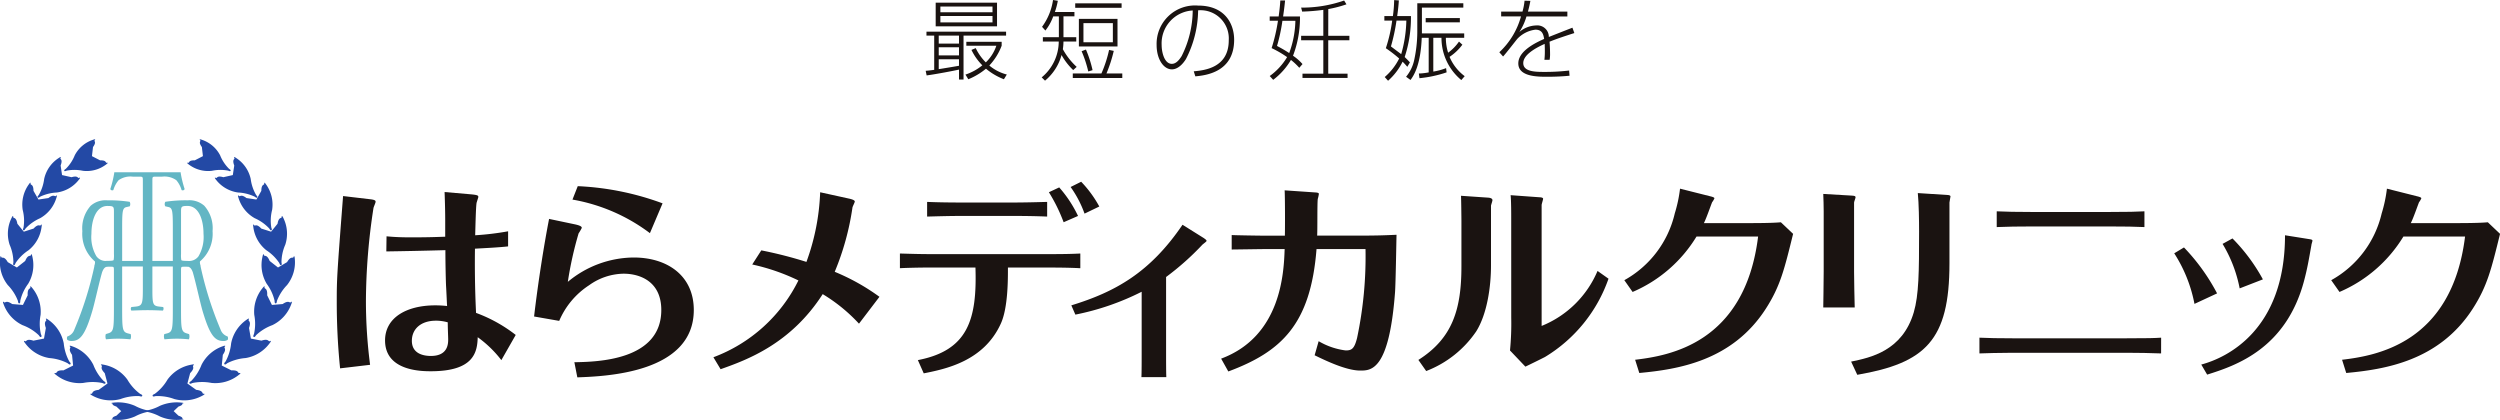
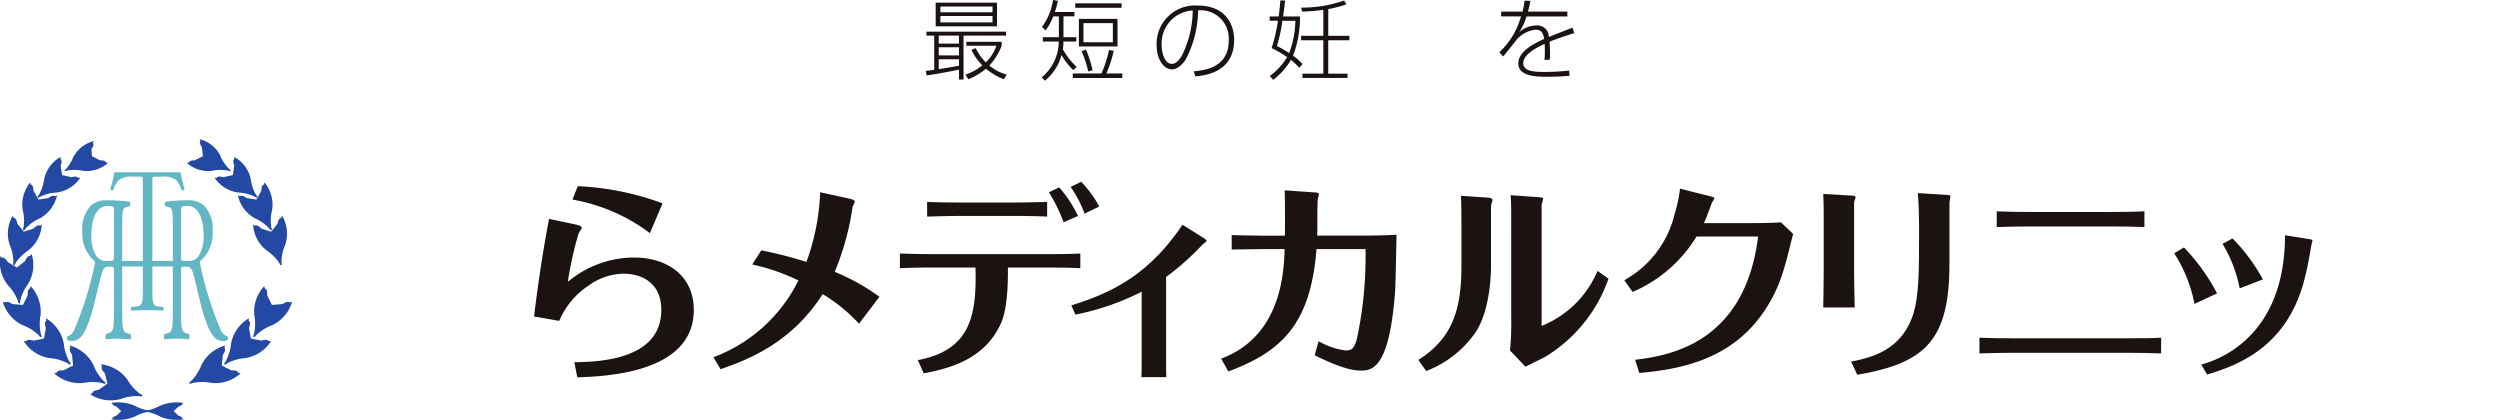
<svg xmlns="http://www.w3.org/2000/svg" id="logo" width="300" height="50.373" viewBox="0 0 300 50.373" aria-label="不妊治療は東京渋谷区のはらメディカルクリニック" title="不妊治療は東京渋谷区のはらメディカルクリニック">
  <defs>
    <clipPath id="clip-path">
      <rect width="300" height="50.373" fill="none" />
    </clipPath>
  </defs>
  <g clip-path="url(#clip-path)">
-     <path d="M80.6,44.806c.732.075.732.2.732.33,0,.1-.228.6-.252.73A74.735,74.735,0,0,0,80.173,57a59.557,59.557,0,0,0,.5,7.684l-3.6.425a78.591,78.591,0,0,1-.4-7.956c0-2.8.024-3.178.758-12.72Zm16.634,5.668c-1.116.126-2.686.2-3.977.274-.024,1.742-.024,4.563.131,7.707A17.528,17.528,0,0,1,98.148,61.1l-1.724,3.022a13.484,13.484,0,0,0-2.836-2.749c-.05,1.766-.429,4.084-5.619,4.084-1.19,0-5.5-.051-5.5-3.7,0-2.721,2.558-4.208,6.027-4.208a12.815,12.815,0,0,1,1.416.079c-.047-.809-.073-1.613-.125-2.444-.026-.582-.077-2.546-.077-4.259-2.732.079-5.29.128-7.089.153l.026-1.813c1.038.1,1.926.125,2.962.125,1.7,0,2.737-.028,4.078-.078V47.375c0-1.36-.052-2.82-.075-3.424l3.163.275c.836.078.886.153.886.329,0,.024-.176.581-.2.656-.1.376-.153,3.274-.177,3.928a33.448,33.448,0,0,0,3.951-.477Zm-8.662,8.915c-1.822,0-2.886,1.01-2.886,2.417,0,1.563,1.42,1.815,2.281,1.815,2.077,0,2.077-1.509,2.077-2.014,0-.232-.052-1.335-.052-2.02a5.317,5.317,0,0,0-1.42-.2" transform="translate(-36.262 -20.907)" fill="#1a1311" />
    <path d="M126.374,47.165c.861.174.94.327.94.455a5.238,5.238,0,0,1-.381.654,43.316,43.316,0,0,0-1.293,5.816,12.476,12.476,0,0,1,7.9-2.922c4.027,0,7.216,2.165,7.216,6.3,0,7.553-10.509,7.958-13.976,8.083l-.355-1.815c2.733-.049,10.431-.2,10.431-6.268,0-3.428-2.556-4.357-4.531-4.357a7.277,7.277,0,0,0-4.129,1.384,9.549,9.549,0,0,0-3.59,4.279l-3.015-.527c.505-4.305,1.216-8.713,1.8-11.71Zm.458-4.558a33.537,33.537,0,0,1,10.177,2.062l-1.518,3.577a21.578,21.578,0,0,0-9.294-4.028Z" transform="translate(-57.501 -20.268)" fill="#1a1311" />
    <path d="M168.165,50.973a50.025,50.025,0,0,1,5.416,1.385A26.989,26.989,0,0,0,175.228,44l3.546.779c.2.051.608.155.608.331,0,.126-.282.628-.282.753a31.836,31.836,0,0,1-2.124,7.683,25.7,25.7,0,0,1,5.367,3l-2.456,3.224a19.876,19.876,0,0,0-4.354-3.546c-3.847,5.99-9.115,7.9-12.252,9.01l-.863-1.435a18.652,18.652,0,0,0,10.2-9.217,24.71,24.71,0,0,0-5.542-1.915Z" transform="translate(-76.809 -20.929)" fill="#1a1311" />
    <path d="M207.034,63c6.025-1.159,7.112-4.889,6.911-11.111h-5.016c-.429,0-2.329,0-4.049.081V50.209c1.72.051,2.556.075,4.049.075h13.549c2.1,0,3.088-.024,4.05-.075v1.766c-1.495-.081-3.14-.081-4-.081h-4.687c0,1.287.028,4.839-.864,6.751-2.049,4.482-6.579,5.416-9.239,5.946Zm5.417-17.3c-1.874,0-3.292.053-4.307.077V44.016c1.065.046,2.456.075,4.279.075h5.925c1.721,0,3.366-.053,4.2-.075v1.761c-1.215-.051-2.557-.077-4.1-.077Zm12.075.756a20.035,20.035,0,0,0-1.769-3.6l1.238-.58a14.623,14.623,0,0,1,2.258,3.426Zm2.509-1.033a12.989,12.989,0,0,0-1.672-3.195l1.267-.631a13.739,13.739,0,0,1,2.176,2.972Z" transform="translate(-96.89 -19.788)" fill="#1a1311" />
    <path d="M243.905,61.113c5.246-1.612,9.421-3.9,13.343-9.672l2.536,1.588c.1.075.35.228.35.352,0,.076-.43.378-.5.45a32.414,32.414,0,0,1-4.358,3.879v9.3c0,.6,0,2.115.028,2.719h-2.989c.03-.526.03-1.991.03-2.719v-7.53a30.884,30.884,0,0,1-7.956,2.744Z" transform="translate(-115.345 -24.47)" fill="#1a1311" />
    <path d="M289.457,50.613c-.709,9.047-4.228,12.316-10.585,14.685l-.861-1.538c7.218-2.694,7.523-10.323,7.621-13.147H283.1c-.277,0-3.518.051-3.823.051V48.926c.2.027,3.366.076,3.8.076h2.582c.025-.929.025-4.482-.028-5.44l3.719.255c.335.024.388.1.388.178a4.053,4.053,0,0,1-.131.6c-.075.553-.024,3.7-.075,4.4H294.7c1.671,0,2.687-.023,4.359-.1-.028.979-.1,5.79-.18,6.895-.708,9.4-2.864,9.4-4.179,9.4-1.7,0-4.225-1.231-5.47-1.835l.482-1.691a8.439,8.439,0,0,0,3.241,1.11c.712,0,1.037-.176,1.368-1.486a47.238,47.238,0,0,0,1.015-10.681Z" transform="translate(-131.474 -20.722)" fill="#1a1311" />
    <path d="M331.63,53.106c0,2.546-.462,5.819-1.777,7.913a12.8,12.8,0,0,1-6,4.755l-.937-1.333c4.1-2.6,5.165-6.073,5.165-11.234V47.768c0-.353-.027-2.768-.052-3.025l3.347.229c.148.028.428.074.428.3,0,.1-.152.53-.174.656Zm2.426-5.69c0-.405,0-2.142-.073-2.746l3.466.251c.124,0,.434.029.434.176,0,.126-.177.632-.177.759V60.361a12.26,12.26,0,0,0,6.708-6.6l1.317.933a17.845,17.845,0,0,1-7.621,9.392c-.332.176-1.973.981-2.354,1.159l-1.846-1.939a33.707,33.707,0,0,0,.148-3.981Z" transform="translate(-152.71 -21.249)" fill="#1a1311" />
    <path d="M369.8,54.163a12.352,12.352,0,0,0,6.053-8.01,16.669,16.669,0,0,0,.632-2.972l3.7.933c.3.074.427.15.427.224a2.168,2.168,0,0,1-.28.477c-.276.708-.659,1.839-.982,2.5h5.239c2.529,0,3.4-.051,4-.1l1.465,1.388c-1.036,4.2-1.518,6.244-3.263,8.967-4.055,6.316-10.612,7.3-15.194,7.729l-.5-1.587c4-.479,13.167-1.916,14.757-14.784h-7.393a16.627,16.627,0,0,1-7.668,6.648Z" transform="translate(-174.881 -20.541)" fill="#1a1311" />
    <path d="M415.144,46.357c0-.629-.025-1.438-.052-2.064l3.419.2c.331.023.458.051.458.2,0,.1-.179.531-.179.633v8.31c0,1.23.052,3.121.076,4.279h-3.774c0-.224.052-3.019.052-4.307Zm3.291,18.057c2.33-.479,6.152-1.282,7.52-5.919.609-2.091.636-4.836.636-9.672,0-1.357-.027-3.351-.153-4.633l3.522.228c.126,0,.4.024.4.177,0,.1-.124.6-.124.73v7.3c0,9.268-2.91,11.96-11.062,13.373Z" transform="translate(-196.301 -21.021)" fill="#1a1311" />
    <path d="M472.444,65.418c-1.342-.049-2.762-.078-4.1-.078h-13.8c-1.546,0-3.065.051-3.9.078v-1.89c1.139.051,2.229.075,3.952.075h13.72c2.634,0,3.319-.024,4.132-.075Zm-2-15.162c-1.3-.052-2.154-.074-4.129-.074h-9.421c-1.847,0-2.679.021-4.175.074V48.365c1.444.051,2.025.079,4.175.079h9.371c2.479,0,2.988-.028,4.18-.079Z" transform="translate(-213.112 -23.007)" fill="#1a1311" />
    <path d="M496.169,55.307a24.078,24.078,0,0,1,3.973,5.513l-2.713,1.261A17.135,17.135,0,0,0,495,56.011Zm15.141-.98c.1.022.276.046.276.171,0,.08-.125.432-.125.529-.328,1.84-.481,2.774-.887,4.307C508.4,67.467,502.4,69.485,498.95,70.568l-.706-1.208c3.012-.8,10.049-4.081,10.049-15.514Zm-9.32-.1a21.692,21.692,0,0,1,3.649,4.911l-2.787,1.082A16.279,16.279,0,0,0,500.8,54.88Z" transform="translate(-234.092 -25.614)" fill="#1a1311" />
-     <path d="M530.736,54.163a12.363,12.363,0,0,0,6.054-8.01,16.617,16.617,0,0,0,.631-2.972l3.7.933c.3.074.43.15.43.224a2.17,2.17,0,0,1-.28.477c-.273.708-.658,1.839-.985,2.5h5.239c2.53,0,3.4-.051,4.006-.1l1.464,1.388c-1.037,4.2-1.516,6.244-3.265,8.967-4.054,6.316-10.61,7.3-15.192,7.729l-.5-1.587c4-.479,13.166-1.916,14.759-14.784h-7.4a16.617,16.617,0,0,1-7.668,6.648Z" transform="translate(-250.99 -20.541)" fill="#1a1311" />
    <path d="M26.527,93.156l-.58-.551c-.663-.212-.368-.352-.527-.381-.176-.032-.053-.071.138-.085a5.075,5.075,0,0,1,2.619.378,5.544,5.544,0,0,0,1.582.563c.106.01.256.008.256.077s-.15.066-.256.076a5.563,5.563,0,0,0-1.582.562,5.066,5.066,0,0,1-2.619.376c-.191-.012-.313-.05-.138-.085.159-.028-.136-.168.527-.381Z" transform="translate(-11.981 -43.819)" fill="#2349a5" />
    <path d="M22.623,85.693l-.332-1.246c-.656-.675-.207-.8-.381-.925s-.019-.149.22-.092a4.5,4.5,0,0,1,2.884,1.8,5.653,5.653,0,0,0,1.519,1.7c.123.063.3.123.259.249s-.221.052-.356.026a5.766,5.766,0,0,0-2.26.357,4.516,4.516,0,0,1-3.379-.424c-.217-.11-.338-.229-.109-.214.211.016-.055-.366.88-.47Z" transform="translate(-9.725 -39.672)" fill="#2349a5" />
    <path d="M14.635,81.505l-.127-1.285c-.538-.769-.076-.822-.228-.973s.007-.148.231-.058a4.5,4.5,0,0,1,2.556,2.236,5.685,5.685,0,0,0,1.227,1.923c.11.083.28.167.216.284s-.229.021-.356-.031a5.808,5.808,0,0,0-2.289-.01,4.5,4.5,0,0,1-3.266-.956c-.2-.142-.3-.276-.073-.227.207.047.006-.371.946-.323Z" transform="translate(-5.863 -37.639)" fill="#2349a5" />
    <path d="M7.862,75.318l.223-1.272c-.313-.885.148-.809.042-.994-.115-.2.046-.145.24,0a4.479,4.479,0,0,1,1.864,2.835,5.692,5.692,0,0,0,.666,2.177c.085.107.227.235.132.331s-.226-.043-.336-.123a5.759,5.759,0,0,0-2.2-.618A4.484,4.484,0,0,1,5.6,75.87c-.153-.187-.213-.348-.01-.241.186.1.1-.354,1-.061Z" transform="translate(-2.582 -34.688)" fill="#2349a5" />
    <path d="M3.07,67.769l.57-1.158c-.054-.938.368-.741.318-.946-.053-.224.085-.124.23.069a4.467,4.467,0,0,1,1,3.239,5.638,5.638,0,0,0,.031,2.276c.049.13.148.292.033.357s-.2-.1-.288-.212a5.658,5.658,0,0,0-1.942-1.2,4.478,4.478,0,0,1-2.275-2.52c-.095-.221-.109-.39.057-.232.151.149.2-.312.977.22Z" transform="translate(-0.318 -31.176)" fill="#2349a5" />
    <path d="M2.023,59.778l1-.785c.35-.85.64-.5.683-.7.048-.221.129-.077.172.159a4.37,4.37,0,0,1-.5,3.283,5.5,5.5,0,0,0-.943,2.023c-.012.131.008.319-.124.325s-.135-.174-.163-.309A5.558,5.558,0,0,0,.941,61.893a4.389,4.389,0,0,1-.932-3.186c.012-.236.073-.392.151-.183s.309-.19.77.607Z" transform="translate(0 -27.678)" fill="#2349a5" />
    <path d="M3.7,51.323l1.174-.375c.609-.656.752-.239.859-.407.118-.186.143-.025.1.2a4.247,4.247,0,0,1-1.571,2.813,5.452,5.452,0,0,0-1.544,1.522c-.055.12-.1.3-.221.257s-.064-.207-.045-.333A5.353,5.353,0,0,0,2,52.885a4.246,4.246,0,0,1,.232-3.211c.091-.212.2-.332.2-.116s.348-.07.495.813Z" transform="translate(-0.844 -23.52)" fill="#2349a5" />
    <path d="M7,43.836l1.195-.177c.693-.536.763-.112.9-.258s.14,0,.065.212A4.157,4.157,0,0,1,7.19,46.082a5.3,5.3,0,0,0-1.733,1.227c-.073.105-.144.265-.257.212s-.027-.208.01-.33a5.2,5.2,0,0,0-.1-2.113,4.159,4.159,0,0,1,.737-3.066c.123-.19.244-.288.209-.077-.036.194.345-.013.348.857Z" transform="translate(-2.386 -19.892)" fill="#2349a5" />
    <path d="M11.479,38.108l1.14.256c.813-.241.727.169.9.082.186-.1.127.049-.015.214A4.054,4.054,0,0,1,10.855,40.2a5.2,5.2,0,0,0-2,.5c-.1.069-.222.189-.3.1s.046-.2.125-.293a5.1,5.1,0,0,0,.654-1.939,4.019,4.019,0,0,1,1.747-2.508c.176-.128.324-.175.215,0-.1.161.318.106.012.9Z" transform="translate(-4.033 -17.099)" fill="#2349a5" />
-     <path d="M17.941,33.905l.98.506c.8-.024.622.329.8.29.192-.04.106.075-.065.192a3.836,3.836,0,0,1-2.787.773,4.9,4.9,0,0,0-1.947-.023c-.109.038-.25.118-.3.02s.092-.168.186-.239a4.807,4.807,0,0,0,1.069-1.618,3.812,3.812,0,0,1,2.2-1.866c.189-.078.334-.083.2.053s.263.176-.209.819Z" transform="translate(-6.907 -15.168)" fill="#2349a5" />
+     <path d="M17.941,33.905l.98.506c.8-.024.622.329.8.29.192-.04.106.075-.065.192a3.836,3.836,0,0,1-2.787.773,4.9,4.9,0,0,0-1.947-.023c-.109.038-.25.118-.3.02a4.807,4.807,0,0,0,1.069-1.618,3.812,3.812,0,0,1,2.2-1.866c.189-.078.334-.083.2.053s.263.176-.209.819Z" transform="translate(-6.907 -15.168)" fill="#2349a5" />
    <path d="M36.406,93.156l.581-.551c.663-.212.367-.352.527-.381.175-.032.053-.071-.138-.085a5.077,5.077,0,0,0-2.619.378,5.538,5.538,0,0,1-1.582.563c-.106.01-.257.008-.257.077s.15.066.257.076a5.557,5.557,0,0,1,1.582.562,5.068,5.068,0,0,0,2.619.376c.191-.012.313-.05.138-.085-.16-.028.136-.168-.527-.381Z" transform="translate(-15.567 -43.819)" fill="#2349a5" />
-     <path d="M38.916,85.693l.332-1.246c.657-.675.207-.8.382-.925s.018-.149-.22-.092a4.5,4.5,0,0,0-2.884,1.8,5.647,5.647,0,0,1-1.519,1.7c-.124.063-.3.123-.259.249s.222.052.355.026a5.767,5.767,0,0,1,2.261.357,4.515,4.515,0,0,0,3.378-.424c.218-.11.339-.229.109-.214-.212.016.055-.366-.881-.47Z" transform="translate(-16.429 -39.672)" fill="#2349a5" />
    <path d="M47,81.505l.127-1.285c.538-.769.076-.822.228-.973s-.007-.148-.231-.058a4.5,4.5,0,0,0-2.556,2.236,5.687,5.687,0,0,1-1.227,1.923c-.111.083-.281.167-.216.284s.228.021.355-.031a5.809,5.809,0,0,1,2.289-.01,4.5,4.5,0,0,0,3.265-.956c.2-.142.3-.276.073-.227-.206.047-.006-.371-.946-.323Z" transform="translate(-20.388 -37.639)" fill="#2349a5" />
    <path d="M54.246,75.318l-.223-1.272c.313-.885-.147-.809-.042-.994.115-.2-.047-.145-.239,0a4.477,4.477,0,0,0-1.865,2.835,5.668,5.668,0,0,1-.667,2.177c-.085.107-.226.235-.131.331s.225-.043.335-.123a5.766,5.766,0,0,1,2.2-.618,4.482,4.482,0,0,0,2.89-1.787c.154-.187.213-.348.011-.241-.186.1-.1-.354-1-.061Z" transform="translate(-24.141 -34.688)" fill="#2349a5" />
    <path d="M59.908,67.769l-.57-1.158c.054-.938-.368-.741-.317-.946.053-.224-.085-.124-.23.069a4.464,4.464,0,0,0-1,3.239,5.623,5.623,0,0,1-.032,2.276c-.048.13-.148.292-.032.357s.2-.1.286-.212a5.674,5.674,0,0,1,1.943-1.2,4.479,4.479,0,0,0,2.275-2.52c.095-.221.108-.39-.058-.232-.15.149-.2-.312-.976.22Z" transform="translate(-27.277 -31.176)" fill="#2349a5" />
-     <path d="M61.536,59.778l-1-.785c-.349-.85-.64-.5-.683-.7-.048-.221-.129-.077-.172.159a4.372,4.372,0,0,0,.5,3.283,5.5,5.5,0,0,1,.943,2.023c.012.131-.008.319.124.325s.135-.174.163-.309a5.577,5.577,0,0,1,1.205-1.882,4.389,4.389,0,0,0,.933-3.186c-.012-.236-.073-.392-.152-.183s-.308-.19-.77.607Z" transform="translate(-28.175 -27.678)" fill="#2349a5" />
    <path d="M59.783,51.323l-1.174-.375c-.609-.656-.751-.239-.86-.407-.116-.186-.143-.025-.1.2a4.247,4.247,0,0,0,1.571,2.813,5.444,5.444,0,0,1,1.544,1.522c.056.12.1.3.221.257s.064-.207.045-.333a5.348,5.348,0,0,1,.455-2.113,4.243,4.243,0,0,0-.232-3.211c-.091-.212-.2-.332-.2-.116s-.348-.07-.495.813Z" transform="translate(-27.253 -23.52)" fill="#2349a5" />
    <path d="M56.4,43.836l-1.194-.177c-.693-.536-.763-.112-.9-.258s-.141,0-.065.212a4.158,4.158,0,0,0,1.964,2.468,5.306,5.306,0,0,1,1.733,1.227c.072.105.144.265.256.212s.028-.208-.009-.33a5.184,5.184,0,0,1,.1-2.113,4.162,4.162,0,0,0-.737-3.066c-.123-.19-.245-.288-.209-.077.037.194-.345-.013-.349.857Z" transform="translate(-25.629 -19.892)" fill="#2349a5" />
    <path d="M51.073,38.108l-1.138.256c-.814-.241-.728.169-.9.082-.186-.1-.126.049.014.214A4.056,4.056,0,0,0,51.7,40.2a5.193,5.193,0,0,1,2,.5c.1.069.223.189.3.1s-.046-.2-.125-.293a5.106,5.106,0,0,1-.655-1.939,4.017,4.017,0,0,0-1.747-2.508c-.176-.128-.323-.175-.215,0,.1.161-.317.106-.012.9Z" transform="translate(-23.135 -17.099)" fill="#2349a5" />
    <path d="M44.505,33.905l-.979.506c-.8-.024-.624.329-.8.29-.192-.04-.105.075.065.192a3.837,3.837,0,0,0,2.787.773,4.9,4.9,0,0,1,1.947-.023c.109.038.251.118.3.02s-.093-.168-.186-.239a4.805,4.805,0,0,1-1.07-1.618,3.81,3.81,0,0,0-2.2-1.866c-.189-.078-.335-.083-.2.053s-.264.176.209.819Z" transform="translate(-20.154 -15.168)" fill="#2349a5" />
    <path d="M33.554,39.519l0-.092h-7.97l-.007.092a12.258,12.258,0,0,1-.469,1.922.248.248,0,0,0,.366.119,3.266,3.266,0,0,1,.627-1.179,2.458,2.458,0,0,1,1.722-.427h.771c.419,0,.419.02.419.547V53.413c0,1.793-.067,2.052-.867,2.134l-.505.051a.349.349,0,0,0,0,.428c.9-.033,1.386-.051,1.947-.051s1.037.019,1.832.051a.4.4,0,0,0,.029-.428L31,55.547c-.813-.082-.843-.341-.843-2.134V40.536c0-.562-.012-.582.407-.582h.749a2.453,2.453,0,0,1,1.719.427,3.244,3.244,0,0,1,.63,1.179.247.247,0,0,0,.365-.119,12.838,12.838,0,0,1-.471-1.922" transform="translate(-11.871 -18.755)" fill="#63b6c4" />
    <path d="M44.956,62.182a1.305,1.305,0,0,1-.829-.8,42.266,42.266,0,0,1-2.406-7.591l-.005-.1a1.914,1.914,0,0,1-.065-.244,1.147,1.147,0,0,1-.016-.177.241.241,0,0,1,.021-.1,4.343,4.343,0,0,0,1.5-3.627,4.062,4.062,0,0,0-.994-3.043,2.686,2.686,0,0,0-2-.652,16.269,16.269,0,0,0-2.674.176.569.569,0,0,0-.013.54l.382.088c.49.107.53.476.53,2.544v9.5c0,2.632-.023,2.957-.723,3.13l-.3.076a.922.922,0,0,0,.024.627c.563-.05,1-.076,1.5-.076.483,0,.887.026,1.427.076a.914.914,0,0,0,.024-.627l-.25-.076c-.7-.2-.718-.5-.718-3.13V54.256c0-.455.021-.478.561-.478.481,0,.673.217.852.7.374,1.288.865,3.586,1.173,4.647.857,2.888,1.465,3.606,2.488,3.606a.849.849,0,0,0,.527-.145.463.463,0,0,0-.012-.4m-4.727-9.057c-.614,0-.792-.042-.826-.108a3.117,3.117,0,0,1-.035-.716V47.218c0-.61.035-.695.779-.695,1.332,0,1.918,1.63,1.918,3.345a4.554,4.554,0,0,1-.6,2.694,1.391,1.391,0,0,1-1.237.563" transform="translate(-17.648 -21.81)" fill="#63b6c4" />
    <path d="M15.266,62.583a.865.865,0,0,0,.528.145c1.02,0,1.631-.718,2.484-3.606.313-1.061.8-3.359,1.177-4.647.179-.48.371-.7.853-.7.538,0,.563.023.563.478v4.439c0,2.632-.025,2.93-.721,3.13L19.9,61.9a.942.942,0,0,0,.021.628c.541-.05.951-.076,1.431-.076.5,0,.936.026,1.5.076a.9.9,0,0,0,.027-.628l-.3-.076c-.7-.174-.719-.5-.719-3.13V49.2c0-2.068.036-2.436.528-2.544l.381-.088a.579.579,0,0,0-.009-.541,16.3,16.3,0,0,0-2.678-.176,2.681,2.681,0,0,0-2,.652,4.058,4.058,0,0,0-1,3.043,4.352,4.352,0,0,0,1.5,3.626.226.226,0,0,1,.023.1,1.294,1.294,0,0,1-.016.177,1.755,1.755,0,0,1-.065.244l-.006.1a42.12,42.12,0,0,1-2.405,7.592,1.3,1.3,0,0,1-.828.8.463.463,0,0,0-.013.4m3.5-10.02a4.539,4.539,0,0,1-.6-2.694c0-1.715.589-3.345,1.92-3.345.746,0,.781.084.781.695V52.3a3.117,3.117,0,0,1-.035.716c-.037.066-.217.108-.831.108a1.391,1.391,0,0,1-1.235-.563" transform="translate(-7.201 -21.81)" fill="#63b6c4" />
    <rect width="9.898" height="0.665" transform="translate(12.656 31.312)" fill="#63b6c4" />
    <path d="M210.745,8.788c.292-.021.563-.052,1.023-.114V4.561h-.929V4.094h9.554v.467h-5.106V9.837h-.543V8.643c-.532.124-2.809.56-3.884.7Zm8.561-5.339h-7.361V.614h7.361Zm-4.563,1.112h-2.432v.966h2.432Zm0,1.4h-2.432V6.94h2.432Zm-2.432,2.628c.355-.052,1.618-.26,2.432-.405V7.4h-2.432Zm6.453-7.51h-6.255v.685h6.255Zm0,1.132h-6.255v.769h6.255Zm1.368,7.592a7.557,7.557,0,0,1-2.152-1.267,8.116,8.116,0,0,1-2.119,1.267l-.344-.56a6.334,6.334,0,0,0,2.026-1.112,6.735,6.735,0,0,1-1.305-1.849l.512-.218a6.084,6.084,0,0,0,1.211,1.713,4.953,4.953,0,0,0,1.263-1.994h-3.6V5.309h4.239v.467a7.136,7.136,0,0,1-1.482,2.378,5.3,5.3,0,0,0,2.1,1.081Z" transform="translate(-99.663 -0.292)" fill="#1a1311" />
    <path d="M241.089,1.443v.52h-1.316v2.5h1.535v.52h-1.535a6.927,6.927,0,0,1-.073.924,8.228,8.228,0,0,0,1.66,2.119l-.418.384a7.668,7.668,0,0,1-1.4-1.807A6.057,6.057,0,0,1,237.56,9.68l-.4-.395a5.6,5.6,0,0,0,2.047-4.3H237.3v-.52h1.921v-2.5h-.678a5.933,5.933,0,0,1-.94,1.7l-.4-.447A7.173,7.173,0,0,0,238.52,0l.575.093a7.948,7.948,0,0,1-.355,1.35Zm5.743,7.374v.54h-5.941v-.54h3.436a14.815,14.815,0,0,0,.919-2.825l.563.114a16.869,16.869,0,0,1-.877,2.711ZM246.749.934h-5.566V.4h5.566Zm-.491,4.643h-4.636V2.264h4.636Zm-3.508,3a14.425,14.425,0,0,0-.8-2.431l.521-.2a14.072,14.072,0,0,1,.794,2.472ZM245.7,2.773h-3.529v2.3H245.7Z" transform="translate(-112.157 0)" fill="#1a1311" />
    <path d="M267.775,9.161c1.232-.114,4.2-.395,4.2-3.718a3.386,3.386,0,0,0-3.675-3.6,13.071,13.071,0,0,1-1.462,5.848c-.648,1.028-1.305,1.236-1.681,1.236-1.013,0-1.838-1.236-1.838-2.919a4.606,4.606,0,0,1,4.97-4.736c3.237,0,4.333,2.2,4.333,4.1,0,3.895-3.414,4.279-4.657,4.393ZM263.922,6c0,.862.323,2.264,1.222,2.264.4,0,.773-.281,1.18-.935A12.353,12.353,0,0,0,267.65,1.86,3.95,3.95,0,0,0,263.922,6" transform="translate(-124.525 -0.603)" fill="#1a1311" />
    <path d="M292.7,2.021a12.853,12.853,0,0,1-.835,4.715,5.819,5.819,0,0,1,1.138,1l-.387.447a7.748,7.748,0,0,0-1-.945,8.228,8.228,0,0,1-2.13,2.389l-.417-.457A7.558,7.558,0,0,0,291.154,6.9a12.6,12.6,0,0,0-1.859-1.08,20.8,20.8,0,0,0,.762-3.282h-.992V2.021h1.075c.146-1.039.178-1.59.2-1.922h.574c-.042.363-.073.789-.24,1.922Zm-2.109.519a20.851,20.851,0,0,1-.647,3.022,16.761,16.761,0,0,1,1.462.852,11.781,11.781,0,0,0,.742-3.874Zm5.5,1.807h2.537v.53h-2.537V8.886h2.318V9.4H293V8.886h2.5V4.876h-2.663v-.53H295.5V1.231a24.2,24.2,0,0,1-2.537.208l-.125-.478a15.3,15.3,0,0,0,5.159-.852l.281.457a14.335,14.335,0,0,1-2.182.571Z" transform="translate(-136.702 -0.047)" fill="#1a1311" />
-     <path d="M318.367,1.941a15.138,15.138,0,0,1-.752,4.913c.355.343.47.468.627.644l-.313.53a7.8,7.8,0,0,0-.564-.613A7.4,7.4,0,0,1,315.621,9.7l-.4-.446a7.14,7.14,0,0,0,1.733-2.223,15.833,15.833,0,0,0-1.6-1.236,18.029,18.029,0,0,0,.762-3.314h-.94v-.54H316.2A15.5,15.5,0,0,0,316.352.02l.564.041c-.021.311-.052.831-.2,1.88Zm-1.733.54a22.791,22.791,0,0,1-.668,3.1c.094.073,1,.758,1.232.924a15.632,15.632,0,0,0,.616-4.02Zm1.148,6.741a4.68,4.68,0,0,0,.981-2.036,16.279,16.279,0,0,0,.365-3.3V.4h5.524v.52h-4.97V4.018h5.075v.53h-2.2a5.836,5.836,0,0,0,.271,1.787A5.508,5.508,0,0,0,324.131,5l.407.374A6.209,6.209,0,0,1,323,6.833a5.586,5.586,0,0,0,1.817,2.316l-.407.468a6.559,6.559,0,0,1-2.38-5.069h-.981V8.6a7.224,7.224,0,0,0,1.535-.416l.063.509a14.319,14.319,0,0,1-3.258.7l-.073-.561a7.2,7.2,0,0,0,1.18-.135V4.548h-.835c-.135,3.376-1,4.581-1.347,5.059Zm6.453-6.533h-4.1V2.18h4.1Z" transform="translate(-149.053 -0.01)" fill="#1a1311" />
    <path d="M345.069.179c-.063.332-.115.623-.293,1.288h4.73v.581H344.6a6.9,6.9,0,0,1-.856,1.869,3.245,3.245,0,0,1,2.026-.789,1.379,1.379,0,0,1,1.514,1.382c1.608-.634,1.786-.706,2.83-1.112l.23.644c-1,.322-2.057.664-2.976,1.038.042.457.063,1.07.063,1.464a3.949,3.949,0,0,1-.052.706h-.627a8.881,8.881,0,0,0,.052-1.059c0-.073,0-.457-.021-.851-1.357.612-2.568,1.4-2.568,2.305,0,1.06,1.493,1.06,2.589,1.06a24.7,24.7,0,0,0,2.913-.166l.052.623c-.553.052-1.4.124-2.693.124-1.128,0-3.456,0-3.456-1.6,0-1.3,1.555-2.264,3.1-2.939-.084-.478-.188-1.112-1.044-1.112a3.586,3.586,0,0,0-2.172,1.1c-.135.156-1.409,1.807-1.712,2.119l-.45-.509a9.2,9.2,0,0,0,2.6-4.3h-2.38V1.467h2.558A7.215,7.215,0,0,0,344.37.158Z" transform="translate(-161.423 -0.075)" fill="#1a1311" />
  </g>
</svg>